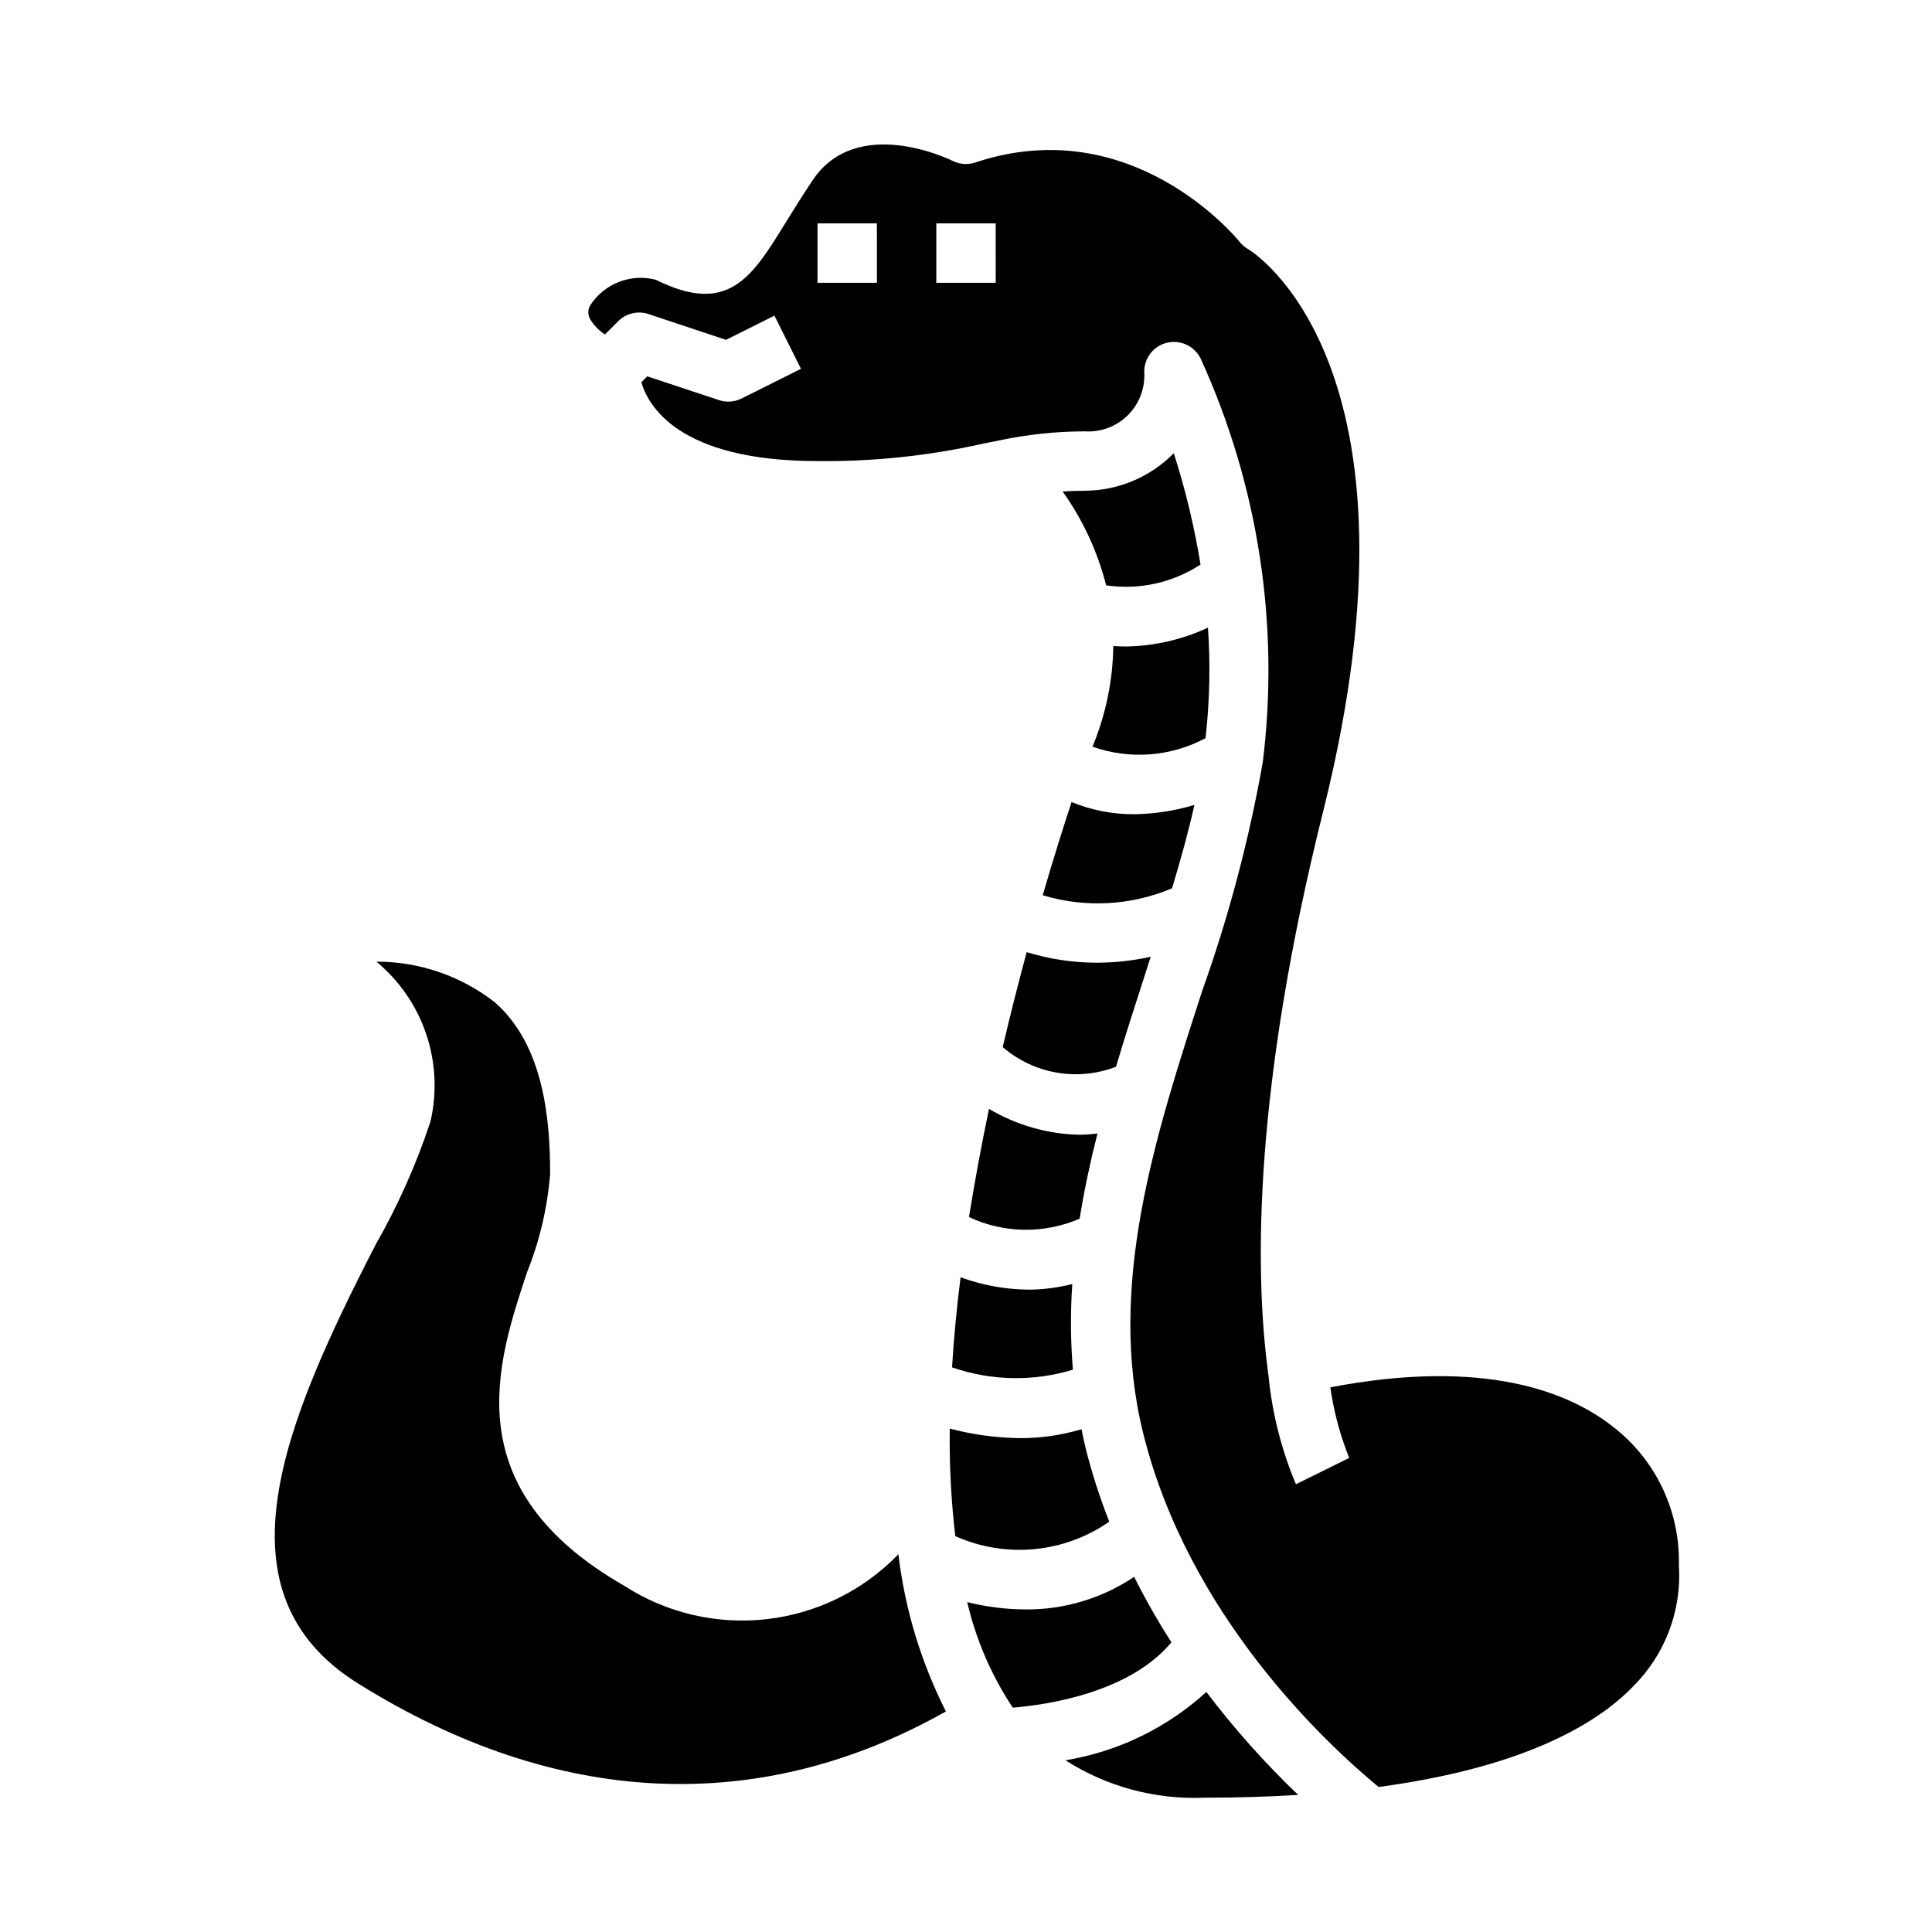
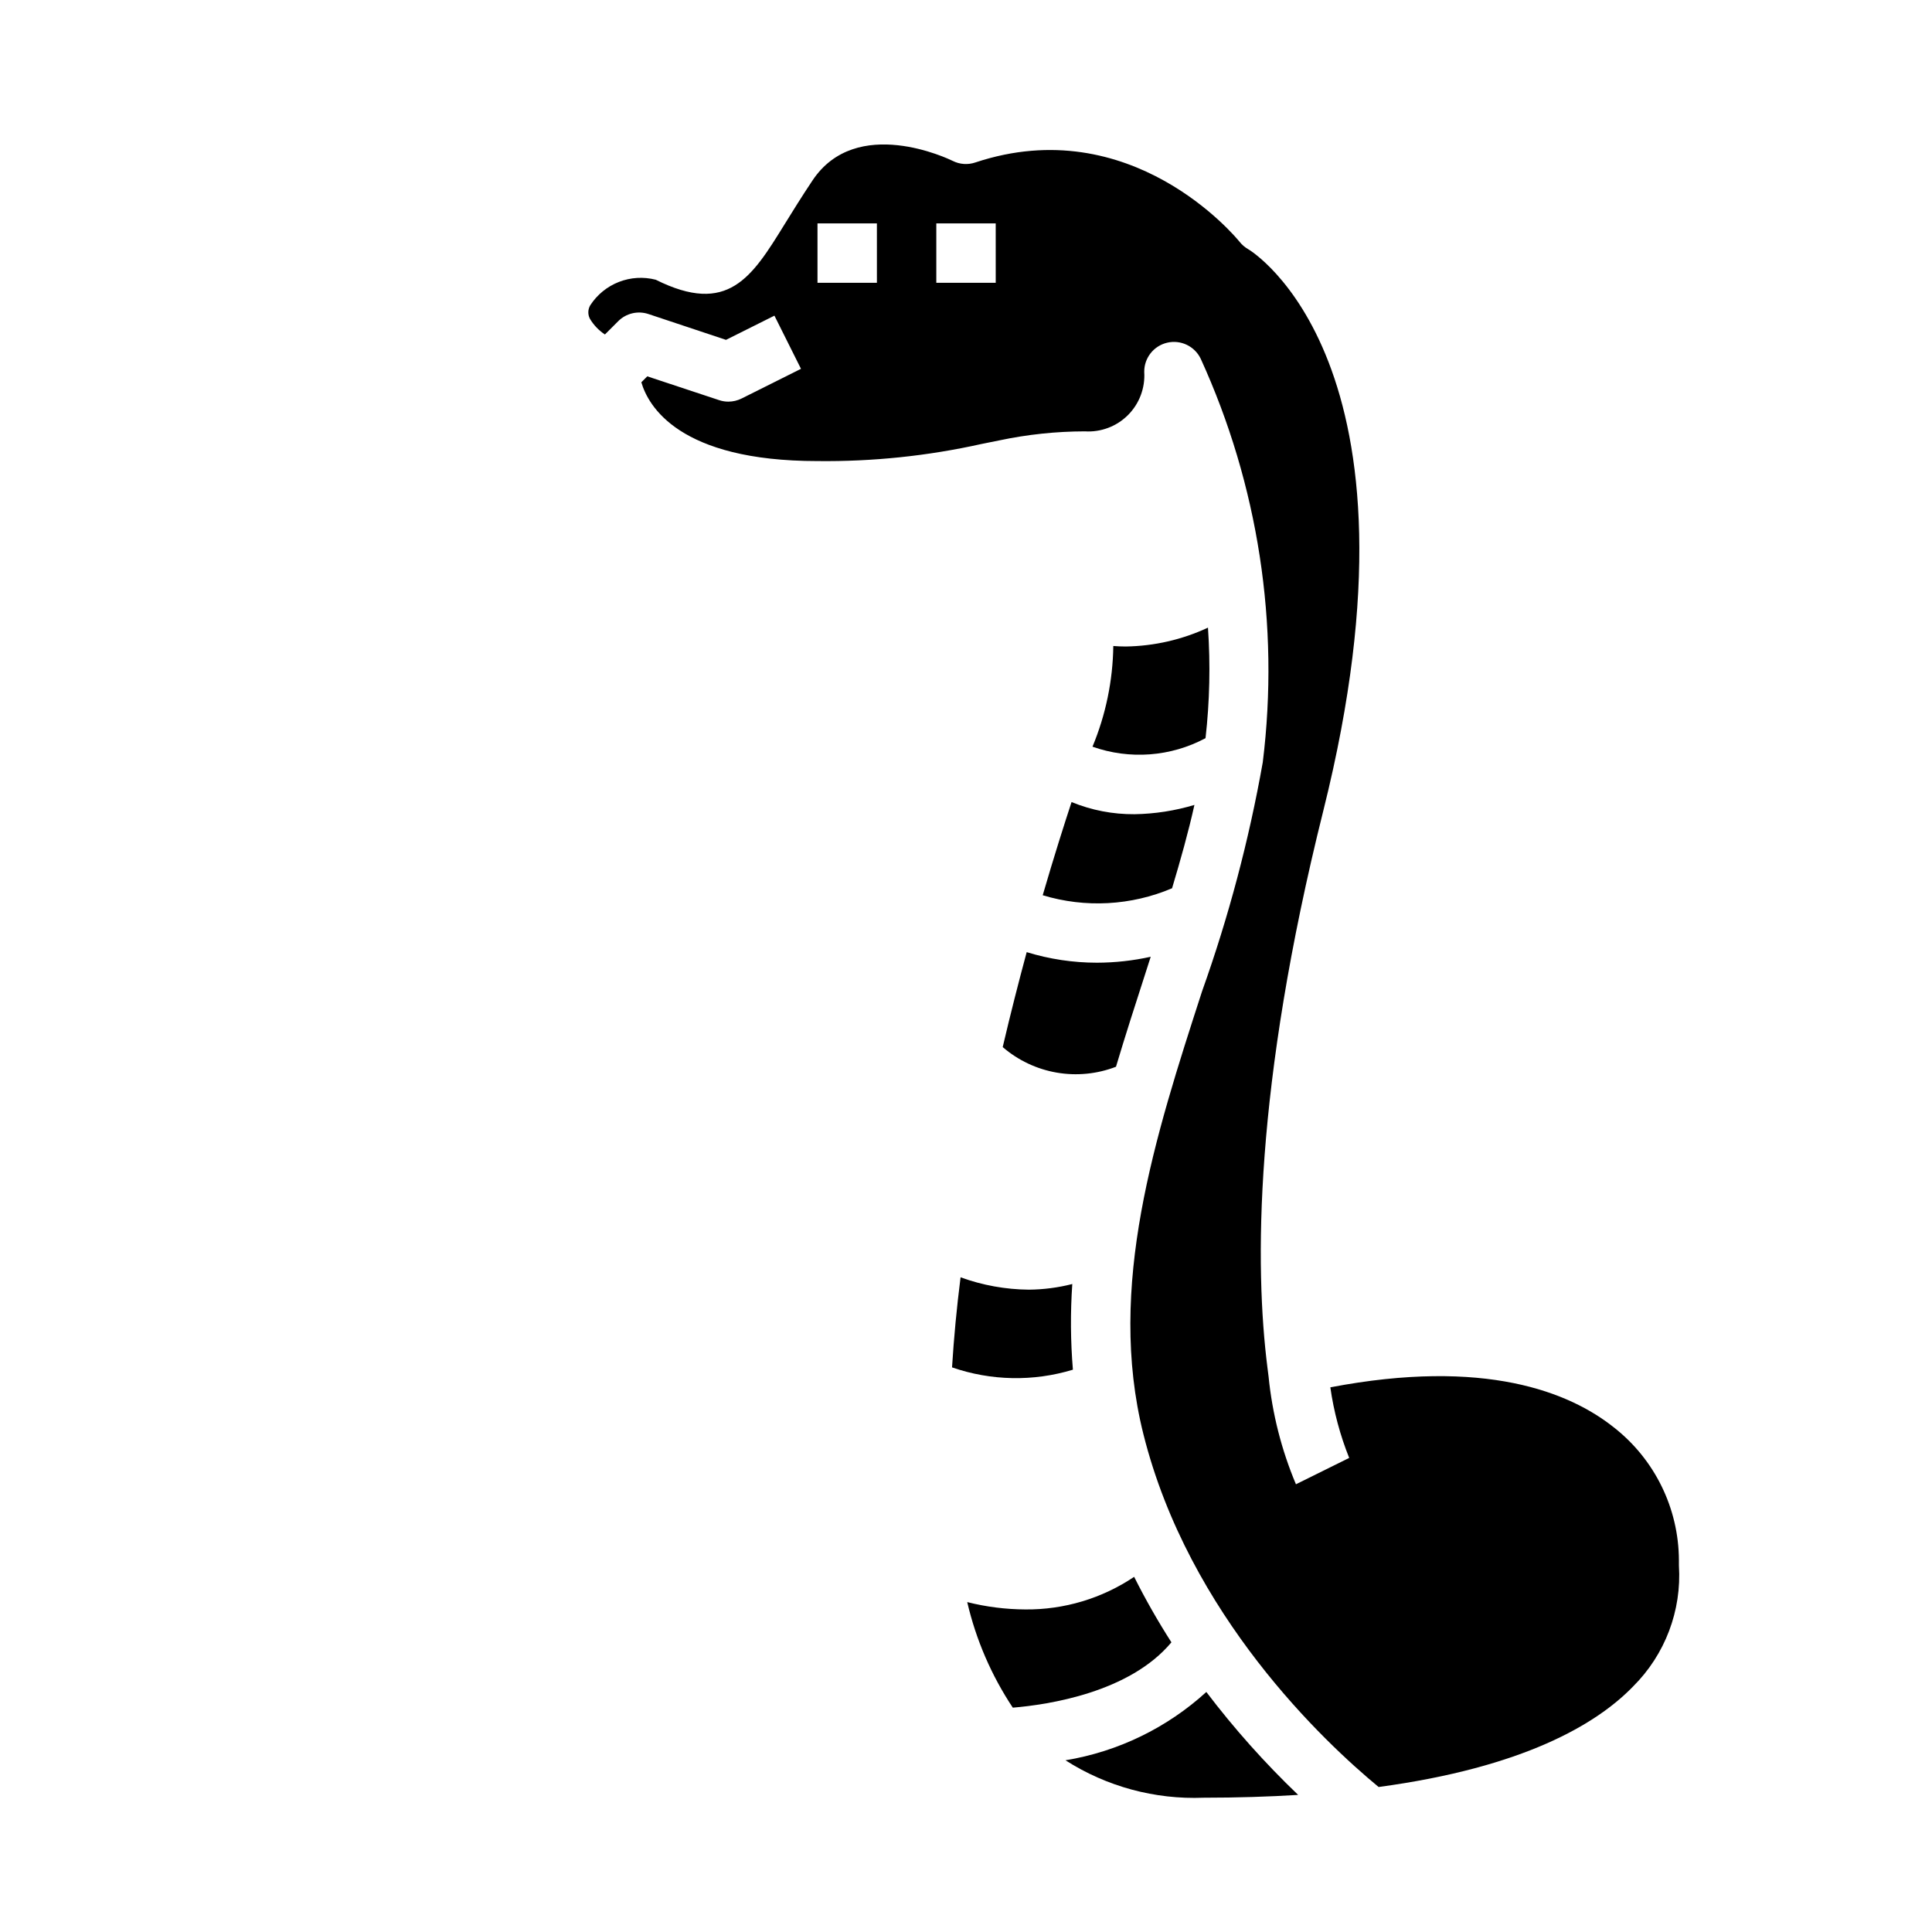
<svg xmlns="http://www.w3.org/2000/svg" fill="#000000" width="800px" height="800px" version="1.1" viewBox="144 144 512 512">
  <g>
-     <path d="m437.97 547.26c-2.5-6.328-4.586-12.809-6.25-19.406-0.426-1.699-0.746-3.394-1.102-5.094-5.203 1.555-10.602 2.348-16.027 2.363-6.379-0.055-12.727-0.902-18.895-2.527-0.133 9.52 0.359 19.039 1.473 28.496 13.332 5.965 28.812 4.508 40.801-3.832z" />
    <path d="m409.73 421.49c4.062 3.504 9.004 5.844 14.289 6.758 5.285 0.918 10.723 0.383 15.73-1.547 2.488-8.328 5.156-16.609 7.816-24.828 0.473-1.457 0.914-2.875 1.387-4.32h-0.004c-4.672 1.035-9.445 1.562-14.23 1.574-6.316 0-12.598-0.945-18.633-2.801-2.109 7.816-4.277 16.27-6.356 25.164z" />
    <path d="m433.52 341.88c9.859 3.488 20.734 2.672 29.957-2.258 1.105-9.727 1.32-19.531 0.648-29.293-6.824 3.184-14.246 4.887-21.773 5-1.172 0-2.266-0.047-3.312-0.133l-0.004-0.004c-0.121 9.168-1.996 18.227-5.516 26.688z" />
-     <path d="m400.79 466.54c9.266 4.336 19.945 4.488 29.332 0.418 1.211-7.574 2.824-15.098 4.723-22.578v0.004c-1.609 0.211-3.231 0.324-4.856 0.336-8.422-0.188-16.652-2.551-23.895-6.856-1.941 9.305-3.731 18.926-5.305 28.676z" />
-     <path d="m431.49 274.05c-2.07 0-4.008 0.078-5.879 0.203h-0.004c5.352 7.504 9.262 15.938 11.535 24.867 8.727 1.289 17.629-0.672 25.008-5.508-1.621-10-3.988-19.863-7.086-29.504-6.219 6.324-14.707 9.902-23.574 9.941z" />
    <path d="m454.61 379.4c2.25-7.512 4.328-14.902 5.926-22.09h0.004c-5.156 1.551-10.504 2.379-15.887 2.465-5.719 0.043-11.391-1.051-16.68-3.219-1.93 5.863-4.613 14.297-7.644 24.695v-0.004c11.293 3.418 23.426 2.762 34.281-1.848z" />
    <path d="m588.93 558.89v-1.449c-0.066-13.742-6.418-26.703-17.246-35.172-11.73-9.344-34.188-18.43-75.129-10.613v0.004c0.906 6.41 2.586 12.691 4.996 18.703l-14.113 6.984v-0.004c-3.836-9.113-6.281-18.75-7.258-28.59 0 0-0.195-1.504-0.293-2.312-3.387-26.805-3.551-74.188 14.832-147.7 29.66-118.8-19.406-148.45-19.934-148.7-0.859-0.492-1.621-1.141-2.242-1.914-1.141-1.418-28.82-34.785-70.062-21.074-1.977 0.676-4.141 0.523-6.004-0.414-1.016-0.504-25.512-12.297-37.164 5.195-2.945 4.418-5.328 8.281-7.367 11.57-8.715 14.105-15.004 24.293-34.188 14.719l-0.004 0.004c-3.231-0.828-6.637-0.621-9.742 0.59-3.109 1.215-5.758 3.367-7.574 6.164-0.656 1.094-0.699 2.453-0.109 3.59 0.996 1.672 2.359 3.098 3.981 4.172l3.512-3.512c2.106-2.117 5.227-2.852 8.055-1.898l20.523 6.832 12.832-6.414 7.039 14.09-15.742 7.871h-0.008c-1.082 0.543-2.281 0.824-3.492 0.828-0.848 0-1.688-0.137-2.488-0.41l-19.004-6.297-1.574 1.574c1.812 6.219 9.91 20.879 46.68 20.879 14.613 0.168 29.199-1.348 43.465-4.527l4.723-0.953c7.449-1.574 15.047-2.379 22.664-2.394 4.25 0.273 8.414-1.301 11.43-4.312 3.012-3.012 4.582-7.176 4.312-11.43-0.043-3.688 2.481-6.906 6.07-7.75 3.586-0.848 7.281 0.914 8.887 4.231 15.27 33.449 20.965 70.48 16.453 106.97-3.66 20.652-9.043 40.957-16.098 60.711-12.453 38.453-25.316 78.215-15.547 117.29 12.012 48.02 48.02 81.727 62.348 93.551 38.383-5.18 57.727-16.625 67.434-26.641h-0.004c8.48-8.426 12.91-20.105 12.152-32.039zm-212.54-339.95h-15.746v-15.742h15.742zm31.488 0h-15.746v-15.742h15.742z" />
    <path d="m396.3 506.37c10.344 3.582 21.559 3.797 32.031 0.613-0.629-7.555-0.684-15.145-0.164-22.703-3.758 0.961-7.621 1.461-11.5 1.496-6.18-0.055-12.301-1.16-18.105-3.277-1.023 8.031-1.773 15.973-2.262 23.871z" />
-     <path d="m309.47 564.27c-44.934-25.727-33.848-58.875-25.797-83.105 3.336-8.332 5.398-17.121 6.117-26.066 0-13.996-1.52-33.938-14.625-45.453-8.969-7.016-20.035-10.82-31.426-10.801 6.098 5.039 10.668 11.676 13.199 19.168 2.531 7.496 2.922 15.547 1.129 23.246-3.738 11.293-8.59 22.184-14.484 32.512-24.465 47.578-43.242 92.277-4.723 116.35 52.625 32.883 106.34 35.344 155.82 7.422l-0.004 0.004c-6.606-13.035-10.867-27.133-12.594-41.645-9.266 9.582-21.566 15.656-34.809 17.18-13.242 1.527-26.602-1.586-37.805-8.809z" />
    <path d="m444.56 561.88c-8.516 5.719-18.562 8.73-28.82 8.637-5.195-0.023-10.371-0.676-15.414-1.945 2.32 9.973 6.41 19.449 12.078 27.977 9.383-0.789 30.93-4 42.035-17.32v0.004c-3.594-5.609-6.894-11.398-9.879-17.352z" />
    <path d="m463.69 592.39c-10.434 9.516-23.398 15.805-37.328 18.105 10.902 6.969 23.68 10.43 36.613 9.918 8.996 0 17.32-0.27 25.047-0.746-8.816-8.438-16.953-17.559-24.332-27.277z" />
  </g>
</svg>